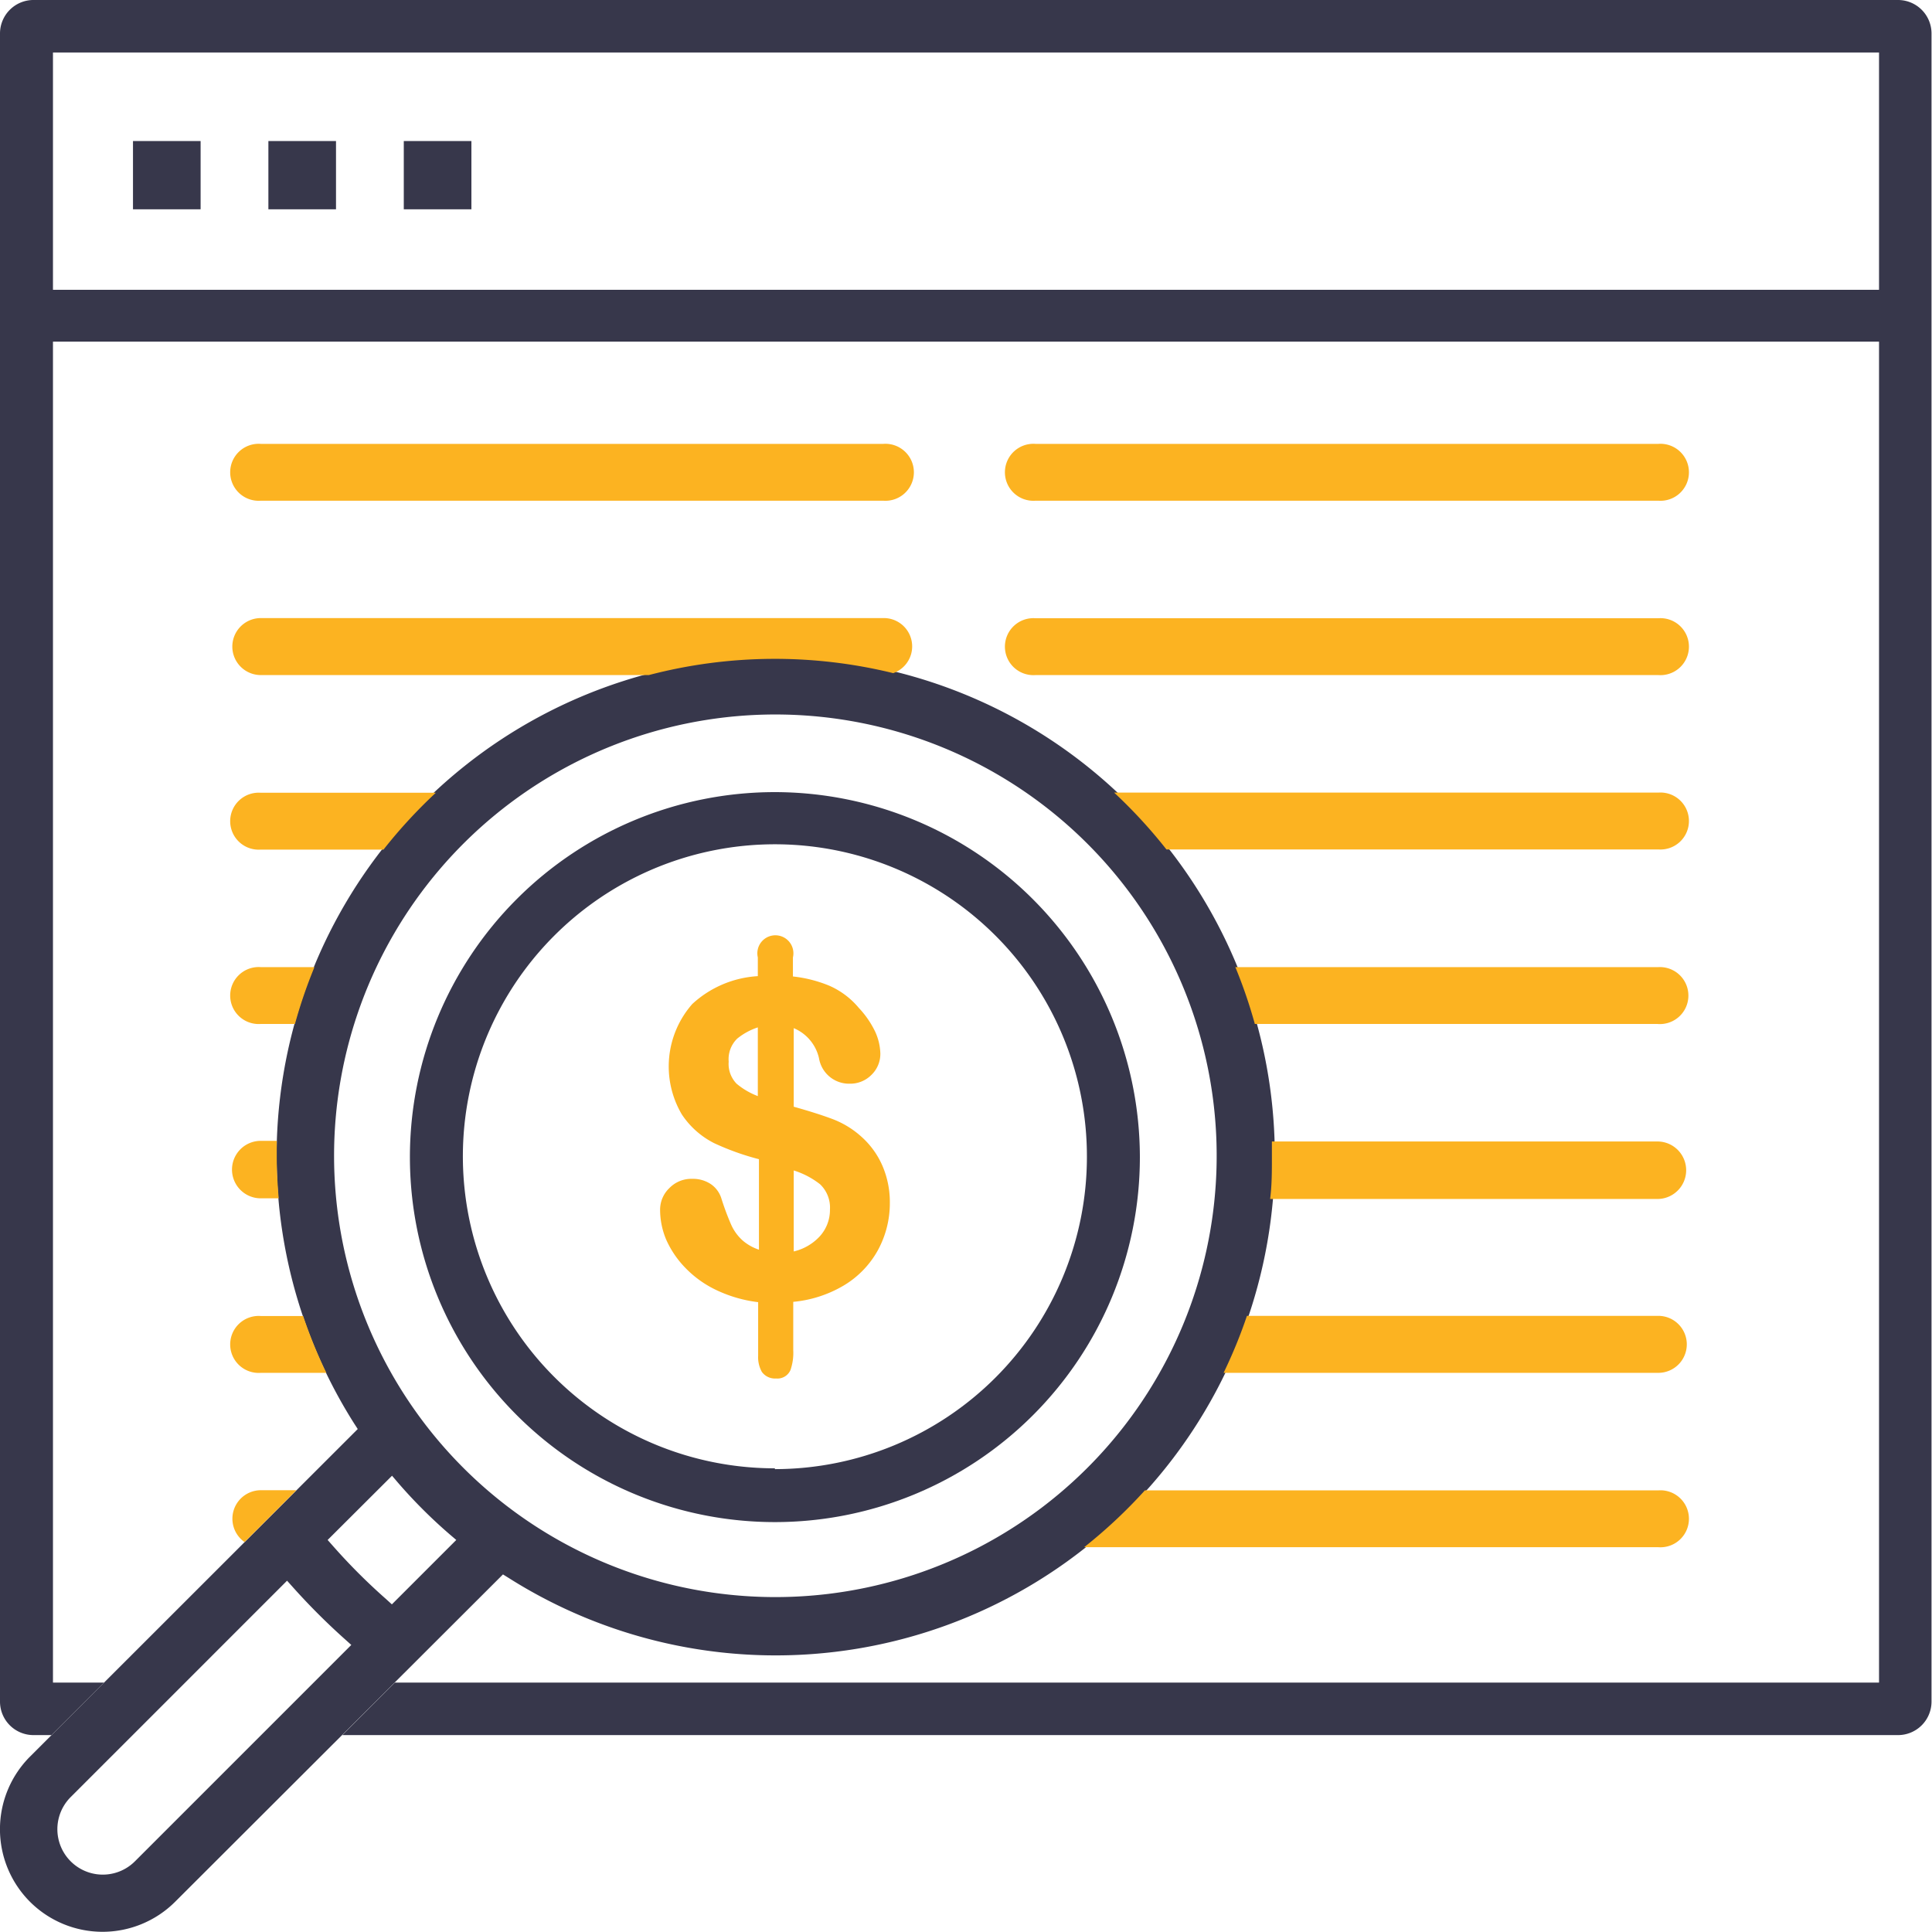
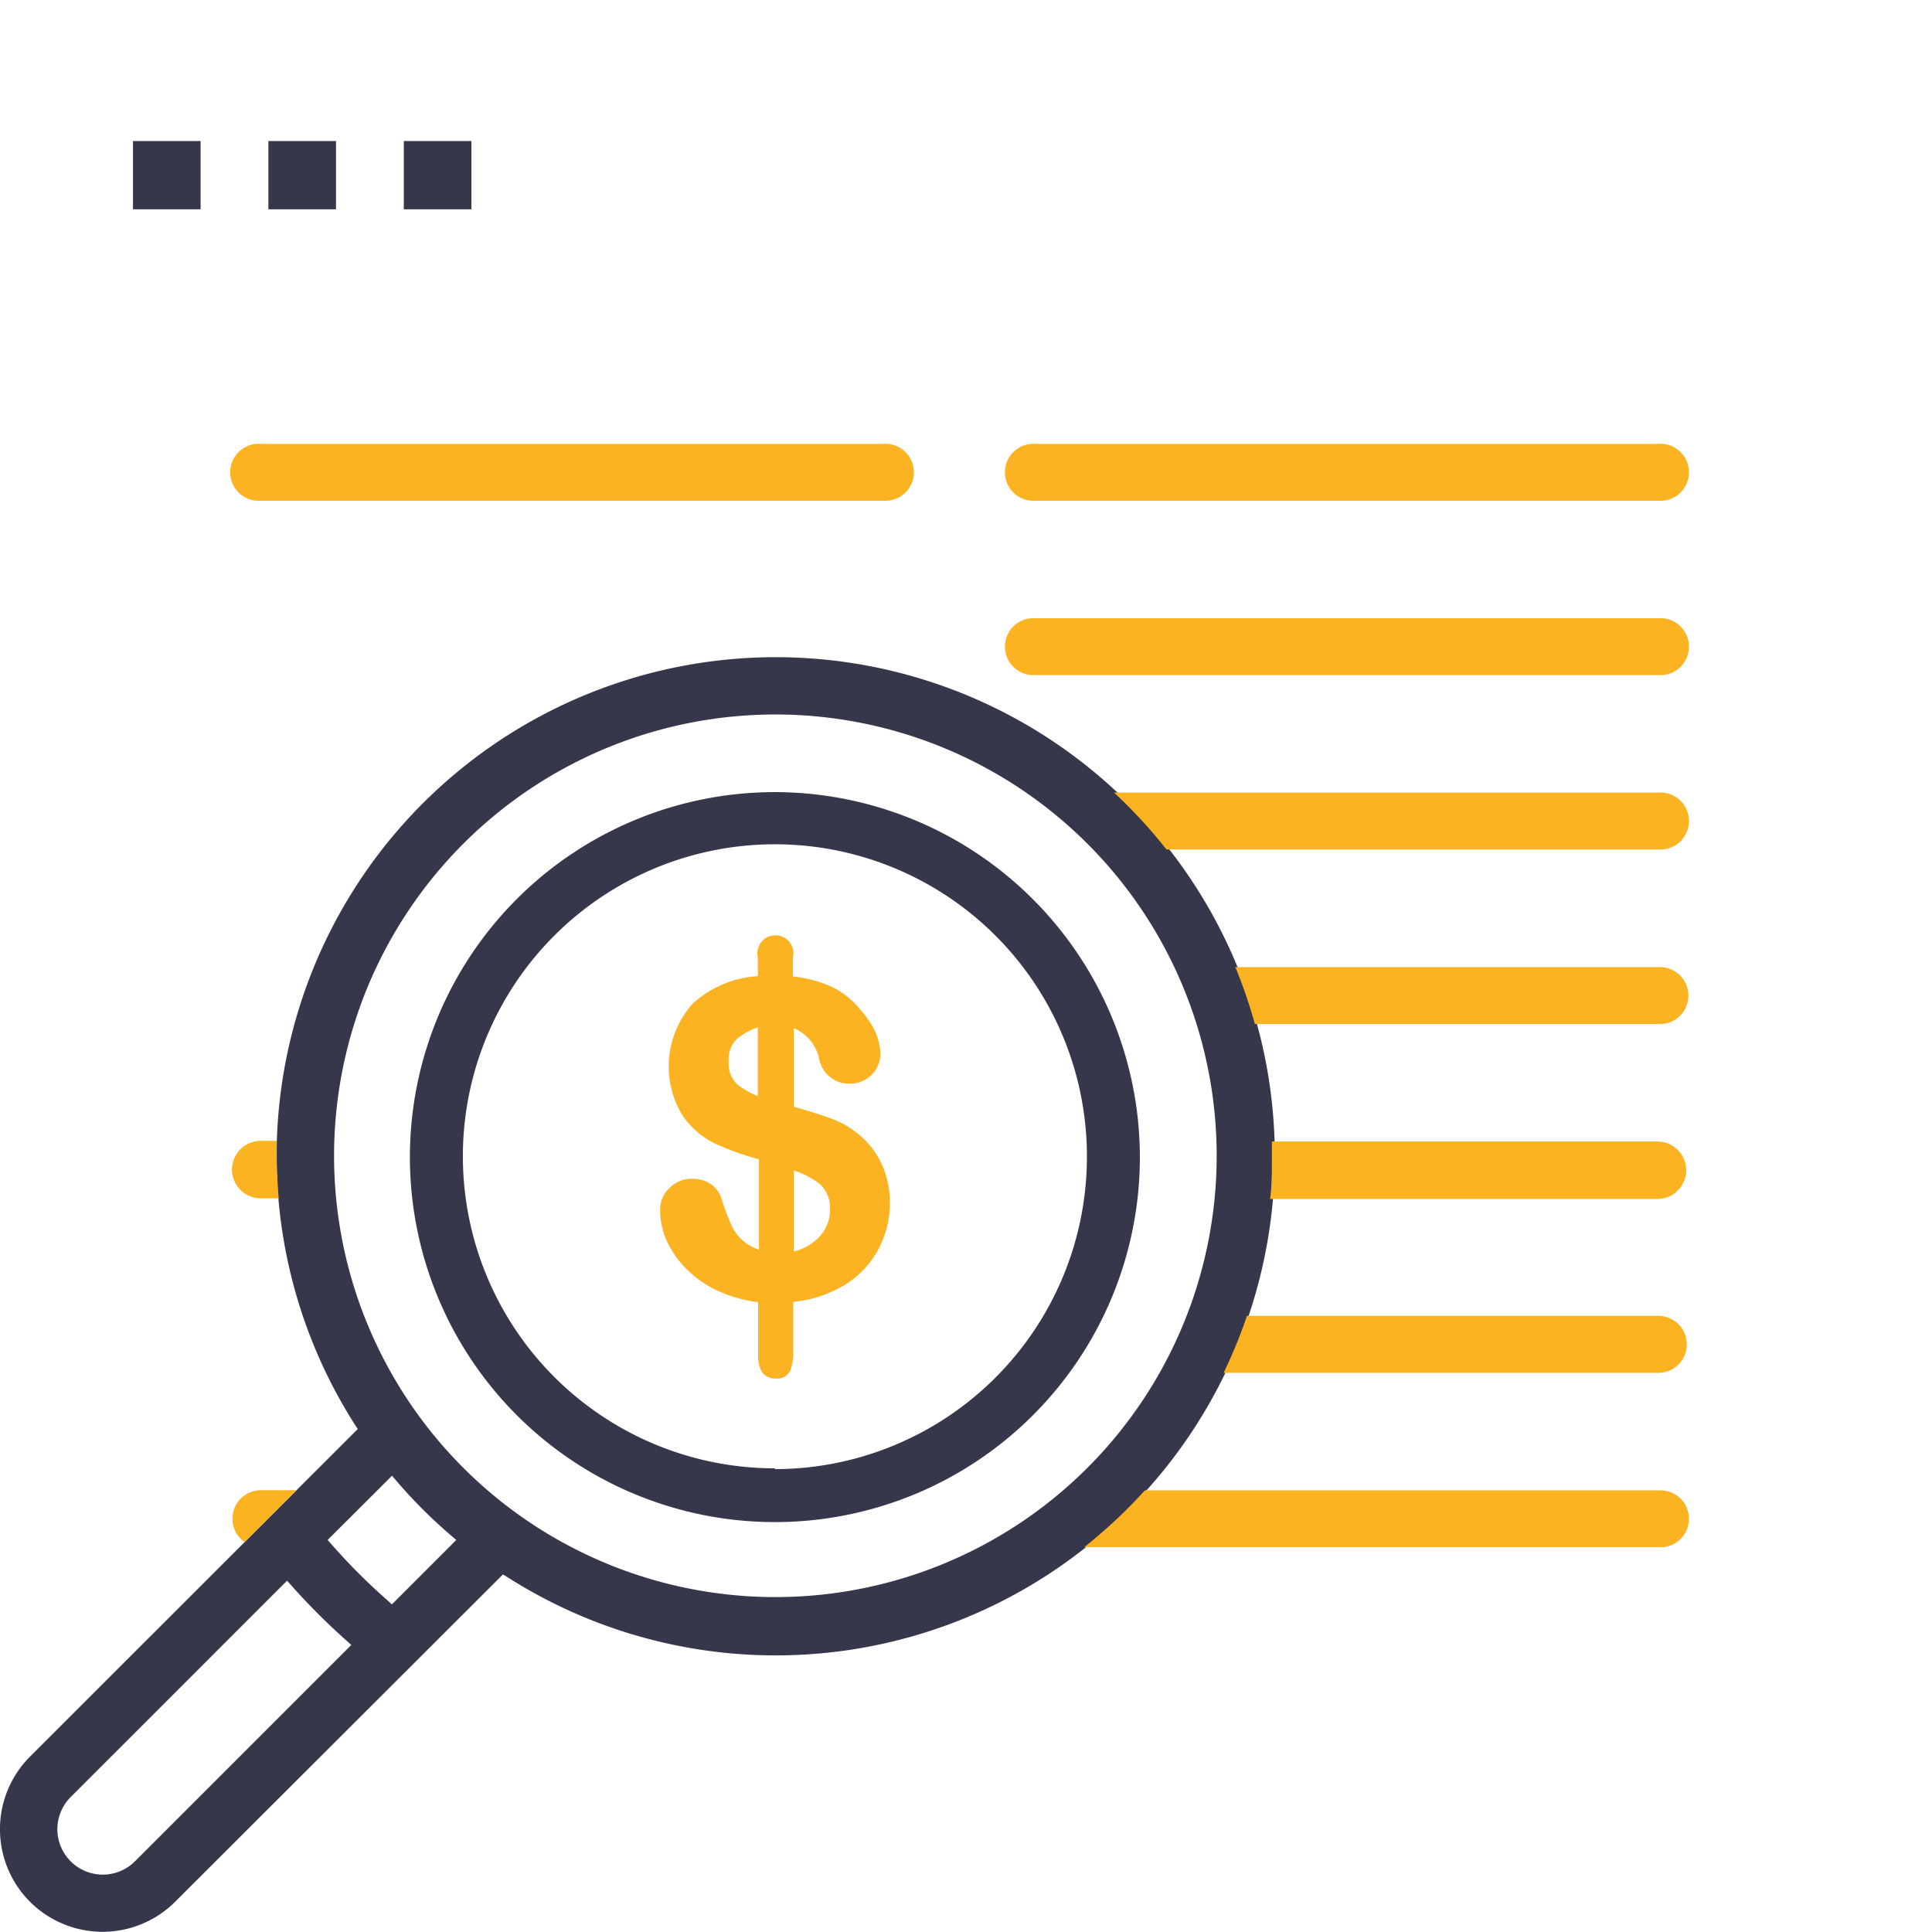
<svg xmlns="http://www.w3.org/2000/svg" id="Layer_1" data-name="Layer 1" viewBox="0 0 120 120">
  <defs>
    <style>.cls-1{fill:none;}.cls-2{clip-path:url(#clip-path);}.cls-3{fill:#37374b;}.cls-4{fill:#fcb321;}</style>
    <clipPath id="clip-path">
      <rect class="cls-1" width="120" height="120" />
    </clipPath>
  </defs>
  <title>Untitled-3</title>
  <g class="cls-2">
    <path class="cls-3" d="M1.87,118.13a6.38,6.38,0,0,0,9,0L31.24,97.79,31.58,98A31,31,0,1,0,22,88.42l0.22,0.34L1.87,109.1A6.38,6.38,0,0,0,1.87,118.13ZM20.75,71.87A27.41,27.41,0,1,1,26,87.92,27.41,27.41,0,0,1,20.75,71.87Zm3.6,19.79,0.35,0.41a30.9,30.9,0,0,0,3.23,3.23l0.41,0.35-4,4L24,99.34A37,37,0,0,1,20.66,96l-0.31-.35Zm-20,20L17.83,98.18l0.35,0.39a40.82,40.82,0,0,0,3.25,3.25l0.39,0.35L8.38,115.61A2.82,2.82,0,1,1,4.39,111.62Z" />
    <path class="cls-3" d="M48.13,49.2A22.67,22.67,0,1,0,70.8,71.87,22.7,22.7,0,0,0,48.13,49.2Zm0,42A19.38,19.38,0,1,1,67.51,71.87,19.4,19.4,0,0,1,48.13,91.25Z" />
    <path id="_Compound_Path_" data-name="&lt;Compound Path&gt;" class="cls-3" d="M29.28,13h-4.2V8.76h4.2V13Zm-8.41,0h-4.2V8.76h4.2V13Zm-8.41,0H8.26V8.76h4.2V13Z" />
-     <path class="cls-3" d="M117.89,0H2.11A2.08,2.08,0,0,0,0,2.08V105.69a2.08,2.08,0,0,0,2.08,2.08H3.2l3.26-3.26H3.29V21.22H116.71v83.29H24.52l-3.26,3.26h96.63a2.08,2.08,0,0,0,2.08-2.08V2.08A2.08,2.08,0,0,0,117.89,0Zm-1.18,18H3.29V3.26H116.71V18Z" />
    <g id="_Group_" data-name="&lt;Group&gt;">
      <g id="_Group_2" data-name="&lt;Group&gt;">
        <path id="_Compound_Path_2" data-name="&lt;Compound Path&gt;" class="cls-4" d="M49,59.45v1.42a8.16,8.16,0,0,1,2.4.58,4.74,4.74,0,0,1,1.75,1.31,5.55,5.55,0,0,1,.91,1.38,3.18,3.18,0,0,1,.32,1.3,1.55,1.55,0,0,1-.48,1.14,1.59,1.59,0,0,1-1.16.48,1.63,1.63,0,0,1-1.66-1.39A3,3,0,0,0,49,63.47v5.45q1.62,0.45,2.59.81a5.37,5.37,0,0,1,1.72,1.06,4.89,4.89,0,0,1,1.25,1.72,5.41,5.41,0,0,1,.44,2.2,5.82,5.82,0,0,1-.7,2.8,5.54,5.54,0,0,1-2.06,2.13,7.36,7.36,0,0,1-3.24,1v3.26A3.07,3.07,0,0,1,48.86,85a0.64,0.64,0,0,1-.66.35,0.73,0.73,0,0,1-.66-0.29,1.65,1.65,0,0,1-.19-0.89V80.65a8.23,8.23,0,0,1-2.68-.72,6.31,6.31,0,0,1-1.91-1.37,5.72,5.72,0,0,1-1.13-1.7,4.51,4.51,0,0,1-.37-1.73A1.59,1.59,0,0,1,41.74,74a1.64,1.64,0,0,1,1.22-.5,1.74,1.74,0,0,1,1,.28,1.43,1.43,0,0,1,.56.77,16.64,16.64,0,0,0,.62,1.64,3.16,3.16,0,0,0,.79,1,3.54,3.54,0,0,0,1.41.72V71.84a16.11,16.11,0,0,1-2.94-1.08,5,5,0,0,1-1.91-1.7,5.62,5.62,0,0,1,.7-6.53,6.43,6.43,0,0,1,4.15-1.68V59.47q0-1.1.83-1.1A0.86,0.86,0,0,1,49,59.45Zm-1.67,9v-5a4.57,4.57,0,0,0-1.72.87,2.43,2.43,0,0,0,0,3.19A5.31,5.31,0,0,0,47.34,68.44ZM49,72.33v5.74a3.59,3.59,0,0,0,2-1.06,2.7,2.7,0,0,0,.72-1.86,2.23,2.23,0,0,0-.7-1.76A5.76,5.76,0,0,0,49,72.33Z" />
        <path id="_Compound_Path_3" data-name="&lt;Compound Path&gt;" class="cls-4" d="M48.2,85.62a1,1,0,0,1-.88-0.41,1.87,1.87,0,0,1-.23-1V80.88a8.37,8.37,0,0,1-2.53-.72,6.6,6.6,0,0,1-2-1.42A6,6,0,0,1,41.38,77,4.79,4.79,0,0,1,41,75.12a1.85,1.85,0,0,1,.57-1.32A1.9,1.9,0,0,1,43,73.22a2,2,0,0,1,1.14.32,1.68,1.68,0,0,1,.67.91,16.45,16.45,0,0,0,.6,1.61,2.91,2.91,0,0,0,.73,1,3,3,0,0,0,1,.56V72a16.08,16.08,0,0,1-2.79-1,5.24,5.24,0,0,1-2-1.78A5.87,5.87,0,0,1,43,62.36a6.57,6.57,0,0,1,4.07-1.73V59.47a1.12,1.12,0,1,1,2.18,0v1.18a8.25,8.25,0,0,1,2.25.57,5,5,0,0,1,1.84,1.38,5.82,5.82,0,0,1,1,1.44,3.45,3.45,0,0,1,.34,1.4,1.81,1.81,0,0,1-.55,1.32,1.85,1.85,0,0,1-1.35.55,1.89,1.89,0,0,1-1.91-1.58,2.66,2.66,0,0,0-1.57-1.87v4.88c1,0.28,1.81.54,2.42,0.77A5.66,5.66,0,0,1,53.5,70.6a5.17,5.17,0,0,1,1.31,1.81,5.7,5.7,0,0,1,.46,2.3,6.1,6.1,0,0,1-.73,2.92,5.83,5.83,0,0,1-2.16,2.23,7.52,7.52,0,0,1-3.11,1v3a3.26,3.26,0,0,1-.17,1.23A0.88,0.88,0,0,1,48.2,85.62ZM43,73.74a1.38,1.38,0,0,0-1,.43,1.33,1.33,0,0,0-.42,1,4.28,4.28,0,0,0,.35,1.64,5.48,5.48,0,0,0,1.08,1.63,6.07,6.07,0,0,0,1.84,1.31,8,8,0,0,0,2.6.7l0.23,0v3.77a1.38,1.38,0,0,0,.15.75,0.46,0.46,0,0,0,.44.17,0.37,0.37,0,0,0,.42-0.19,2.75,2.75,0,0,0,.13-1v-3.5l0.24,0a7.14,7.14,0,0,0,3.12-.95,5.31,5.31,0,0,0,2-2,5.59,5.59,0,0,0,.67-2.67,5.18,5.18,0,0,0-.42-2.09A4.65,4.65,0,0,0,53.15,71a5.14,5.14,0,0,0-1.64-1c-0.62-.24-1.48-0.51-2.56-0.8l-0.19-.05v-6l0.34,0.11a3.23,3.23,0,0,1,2.25,2.36,1.37,1.37,0,0,0,1.41,1.19,1.33,1.33,0,0,0,1-.4,1.29,1.29,0,0,0,.4-1,2.94,2.94,0,0,0-.3-1.19A5.32,5.32,0,0,0,53,62.92a4.51,4.51,0,0,0-1.66-1.24A8,8,0,0,0,49,61.12l-0.23,0V59.45c0-.72-0.29-0.81-0.58-0.81s-0.57,0-.57.84V61.1l-0.24,0a6.21,6.21,0,0,0-4,1.6,5.36,5.36,0,0,0-.67,6.2,4.72,4.72,0,0,0,1.81,1.61,15.92,15.92,0,0,0,2.89,1.06l0.19,0.05v6.63l-0.33-.09a3.79,3.79,0,0,1-1.51-.78,3.42,3.42,0,0,1-.86-1.13,16.63,16.63,0,0,1-.63-1.67A1.16,1.16,0,0,0,43.82,74,1.49,1.49,0,0,0,43,73.74Zm5.78,4.64V72l0.34,0.11a6,6,0,0,1,2.16,1.11,2.49,2.49,0,0,1,.79,2,3,3,0,0,1-.79,2,3.86,3.86,0,0,1-2.19,1.14Zm0.52-5.7v5.05a3.19,3.19,0,0,0,1.59-.91,2.43,2.43,0,0,0,.66-1.69,2,2,0,0,0-.61-1.57A5.08,5.08,0,0,0,49.27,72.69ZM47.6,68.81l-0.35-.13a5.56,5.56,0,0,1-1.84-1,2.69,2.69,0,0,1,0-3.58,4.86,4.86,0,0,1,1.81-.92l0.33-.1v5.74Zm-0.52-5a4,4,0,0,0-1.29.7,1.78,1.78,0,0,0-.53,1.43,1.76,1.76,0,0,0,.49,1.37,4.53,4.53,0,0,0,1.32.77V63.77Z" />
      </g>
    </g>
    <path class="cls-4" d="M103,81.73H77.45A30.76,30.76,0,0,1,76,85.27h27A1.77,1.77,0,1,0,103,81.73Z" />
    <path class="cls-4" d="M64.32,31.1H103a1.77,1.77,0,1,0,0-3.53H64.32A1.77,1.77,0,1,0,64.32,31.1Z" />
    <path class="cls-4" d="M103,92.57H71.11a31.21,31.21,0,0,1-3.77,3.53H103A1.77,1.77,0,1,0,103,92.57Z" />
    <path class="cls-4" d="M103,60.07H76.73a30.67,30.67,0,0,1,1.21,3.53h25A1.77,1.77,0,1,0,103,60.07Z" />
    <path class="cls-4" d="M103,38.4H64.32a1.77,1.77,0,1,0,0,3.53H103A1.77,1.77,0,1,0,103,38.4Z" />
    <path class="cls-4" d="M103,49.23H69.2a31.2,31.2,0,0,1,3.25,3.53H103A1.77,1.77,0,1,0,103,49.23Z" />
    <path class="cls-4" d="M103,70.9H79c0,0.32,0,.64,0,1,0,0.86,0,1.72-.11,2.57h24A1.77,1.77,0,1,0,103,70.9Z" />
-     <path class="cls-4" d="M16.2,41.93H40.3a30.9,30.9,0,0,1,15.18-.12,1.76,1.76,0,0,0-.62-3.42H16.2A1.77,1.77,0,1,0,16.2,41.93Z" />
    <path class="cls-4" d="M16.2,31.1H54.86a1.77,1.77,0,1,0,0-3.53H16.2A1.77,1.77,0,1,0,16.2,31.1Z" />
-     <path class="cls-4" d="M16.2,63.6h2.12a30.67,30.67,0,0,1,1.21-3.53H16.2A1.77,1.77,0,1,0,16.2,63.6Z" />
-     <path class="cls-4" d="M16.2,52.77h7.62a31.2,31.2,0,0,1,3.25-3.53H16.2A1.77,1.77,0,1,0,16.2,52.77Z" />
    <path class="cls-4" d="M15.19,95.78l3.22-3.22H16.2A1.77,1.77,0,0,0,15.19,95.78Z" />
-     <path class="cls-4" d="M16.2,85.27h4.07a30.67,30.67,0,0,1-1.44-3.53H16.2A1.77,1.77,0,1,0,16.2,85.27Z" />
    <path class="cls-4" d="M16.2,74.43h1.11c-0.07-.85-0.12-1.71-0.12-2.57,0-.32,0-0.65,0-1h-1A1.77,1.77,0,1,0,16.2,74.43Z" />
  </g>
</svg>